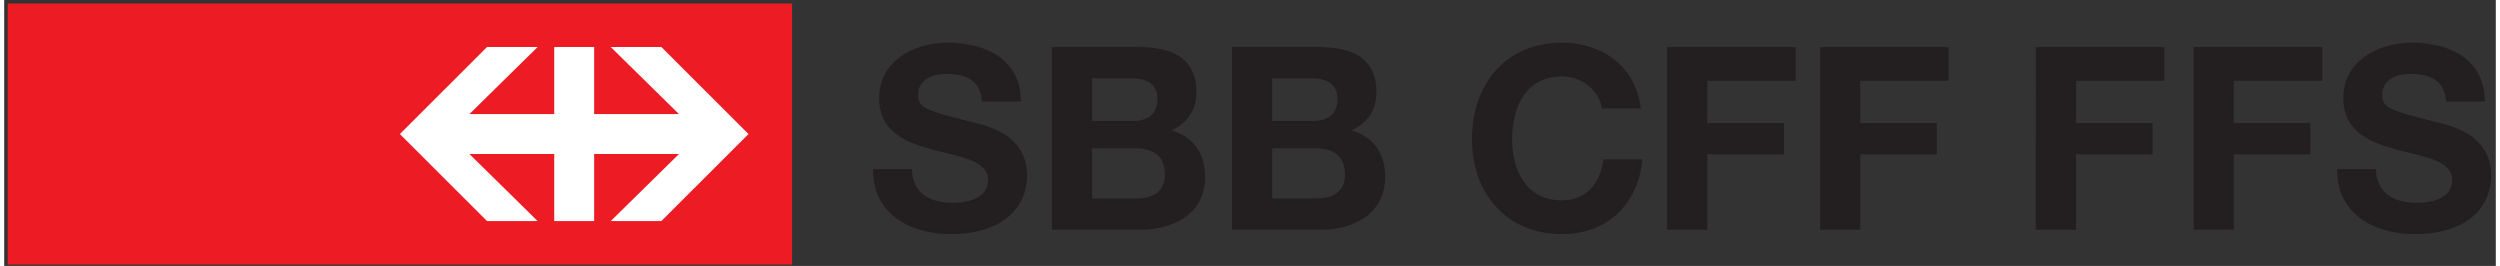
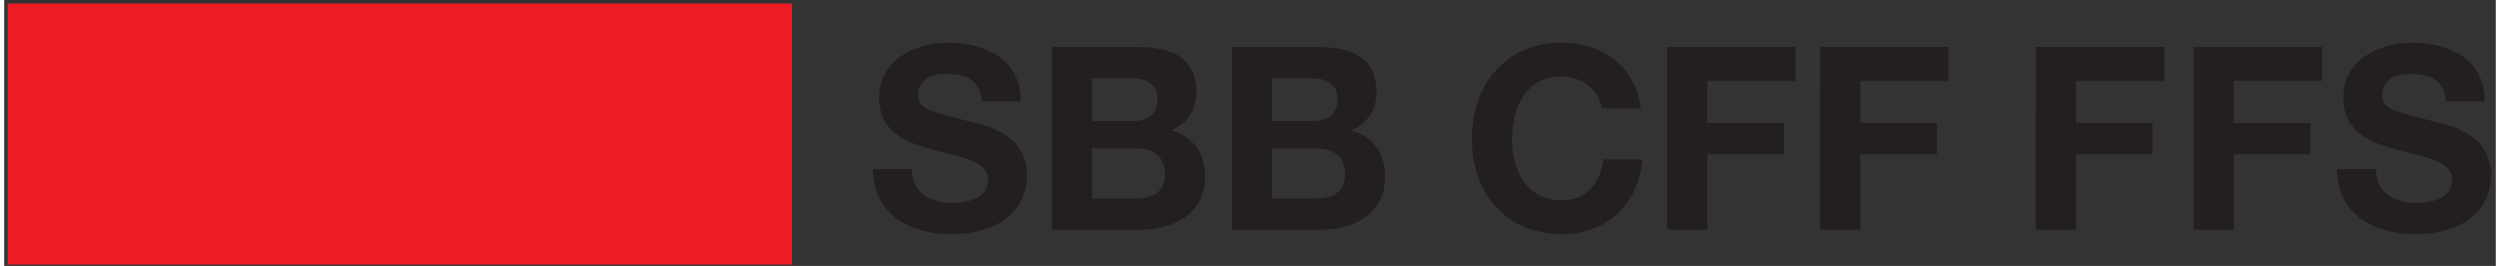
<svg xmlns="http://www.w3.org/2000/svg" width="235" height="25" viewBox="0 0 356 38">
  <rect x="0" y="0" width="356" height="38" fill="#333333" stroke="none" />
  <g fill="none" fill-rule="evenodd">
    <path fill="#EC1B24" fill-rule="nonzero" d="M.503 37.804H112.57V.5H.503z" />
-     <path fill="#FFF" fill-rule="nonzero" d="M66.472 16.297h12.116v-9.58h5.705v9.58H96.41l-9.75-9.58h7.234l12.451 12.435-12.451 12.435h-7.234l9.75-9.58H84.293v9.58h-5.705v-9.58H66.472l9.747 9.58h-7.23L56.537 19.152 68.989 6.717h7.23" />
    <path d="M124.136 24.159c-.072 6.437 5.347 9.29 11.131 9.29 7.106 0 10.877-3.583 10.877-8.376 0-5.921-5.86-7.128-7.764-7.602-6.555-1.684-7.797-1.94-7.797-3.95 0-2.195 2.121-2.961 3.953-2.961 2.747 0 4.98.802 5.162 3.947h5.567c0-6.033-5.017-8.408-10.472-8.408-4.724 0-9.777 2.56-9.777 7.898 0 4.898 3.917 6.398 7.8 7.421 3.845 1.023 7.761 1.5 7.761 4.313 0 2.671-3.076 3.257-5.09 3.257-3.076 0-5.784-1.356-5.784-4.83" fill="#231F20" fill-rule="nonzero" />
    <path d="M155.44 11.181h5.383c2.05 0 3.953.51 3.953 2.997 0 2.194-1.502 3.109-3.515 3.109h-5.82V11.18zm-5.748 21.646h12.666c4.724 0 9.23-2.267 9.23-7.57 0-3.253-1.614-5.704-4.8-6.618 2.274-1.096 3.555-2.889 3.555-5.448 0-4.862-3.37-6.47-8.35-6.47h-12.3v26.106zm5.749-11.629h6.258c2.455 0 4.138 1.063 4.138 3.73 0 2.704-1.977 3.438-4.246 3.438h-6.15v-7.168zm25.73-10.017h5.383c2.049 0 3.953.51 3.953 2.997 0 2.194-1.502 3.109-3.515 3.109h-5.82V11.18zm-5.751 21.646h12.669c4.724 0 9.227-2.267 9.227-7.57 0-3.253-1.611-5.704-4.796-6.618 2.27-1.096 3.55-2.889 3.55-5.448 0-4.862-3.366-6.47-8.347-6.47H175.42v26.106zm5.751-11.629h6.26c2.453 0 4.137 1.063 4.137 3.73 0 2.704-1.977 3.438-4.247 3.438h-6.15v-7.168z" fill="#231F20" />
    <path d="M233.835 15.494c-.695-6.033-5.528-9.395-11.276-9.395-8.094 0-12.85 6.033-12.85 13.783 0 7.533 4.756 13.566 12.85 13.566 6.407 0 10.91-4.167 11.497-10.678h-5.568c-.438 3.438-2.414 5.853-5.929 5.853-5.162 0-7.106-4.389-7.106-8.74 0-4.57 1.944-8.958 7.106-8.958 2.856 0 5.346 1.973 5.712 4.569m9.323 17.333h5.748V22.04h10.95v-4.46h-10.95v-6.034h12.633V6.721h-18.381m21.873 26.106h5.732V22.04h10.936v-4.46H265.2v-6.034h12.616V6.721h-18.348m30.8 26.106h5.765V22.04h10.936v-4.46h-10.936v-6.034h12.616V6.721h-18.38m22.564 26.106h5.732V22.04H329.5v-4.46h-10.936v-6.034h12.65V6.721h-18.382m20.49 17.438c-.066 6.437 5.336 9.29 11.134 9.29 7.115 0 10.87-3.583 10.87-8.376 0-5.921-5.863-7.128-7.74-7.602-6.556-1.684-7.808-1.94-7.808-3.95 0-2.195 2.108-2.961 3.953-2.961 2.734 0 4.974.802 5.172 3.947h5.534c0-6.033-5.007-8.408-10.442-8.408-4.744 0-9.784 2.56-9.784 7.898 0 4.898 3.92 6.398 7.807 7.421 3.821 1.023 7.742 1.5 7.742 4.313 0 2.671-3.064 3.257-5.073 3.257-3.097 0-5.798-1.356-5.798-4.83" fill="#231F20" fill-rule="nonzero" />
  </g>
</svg>